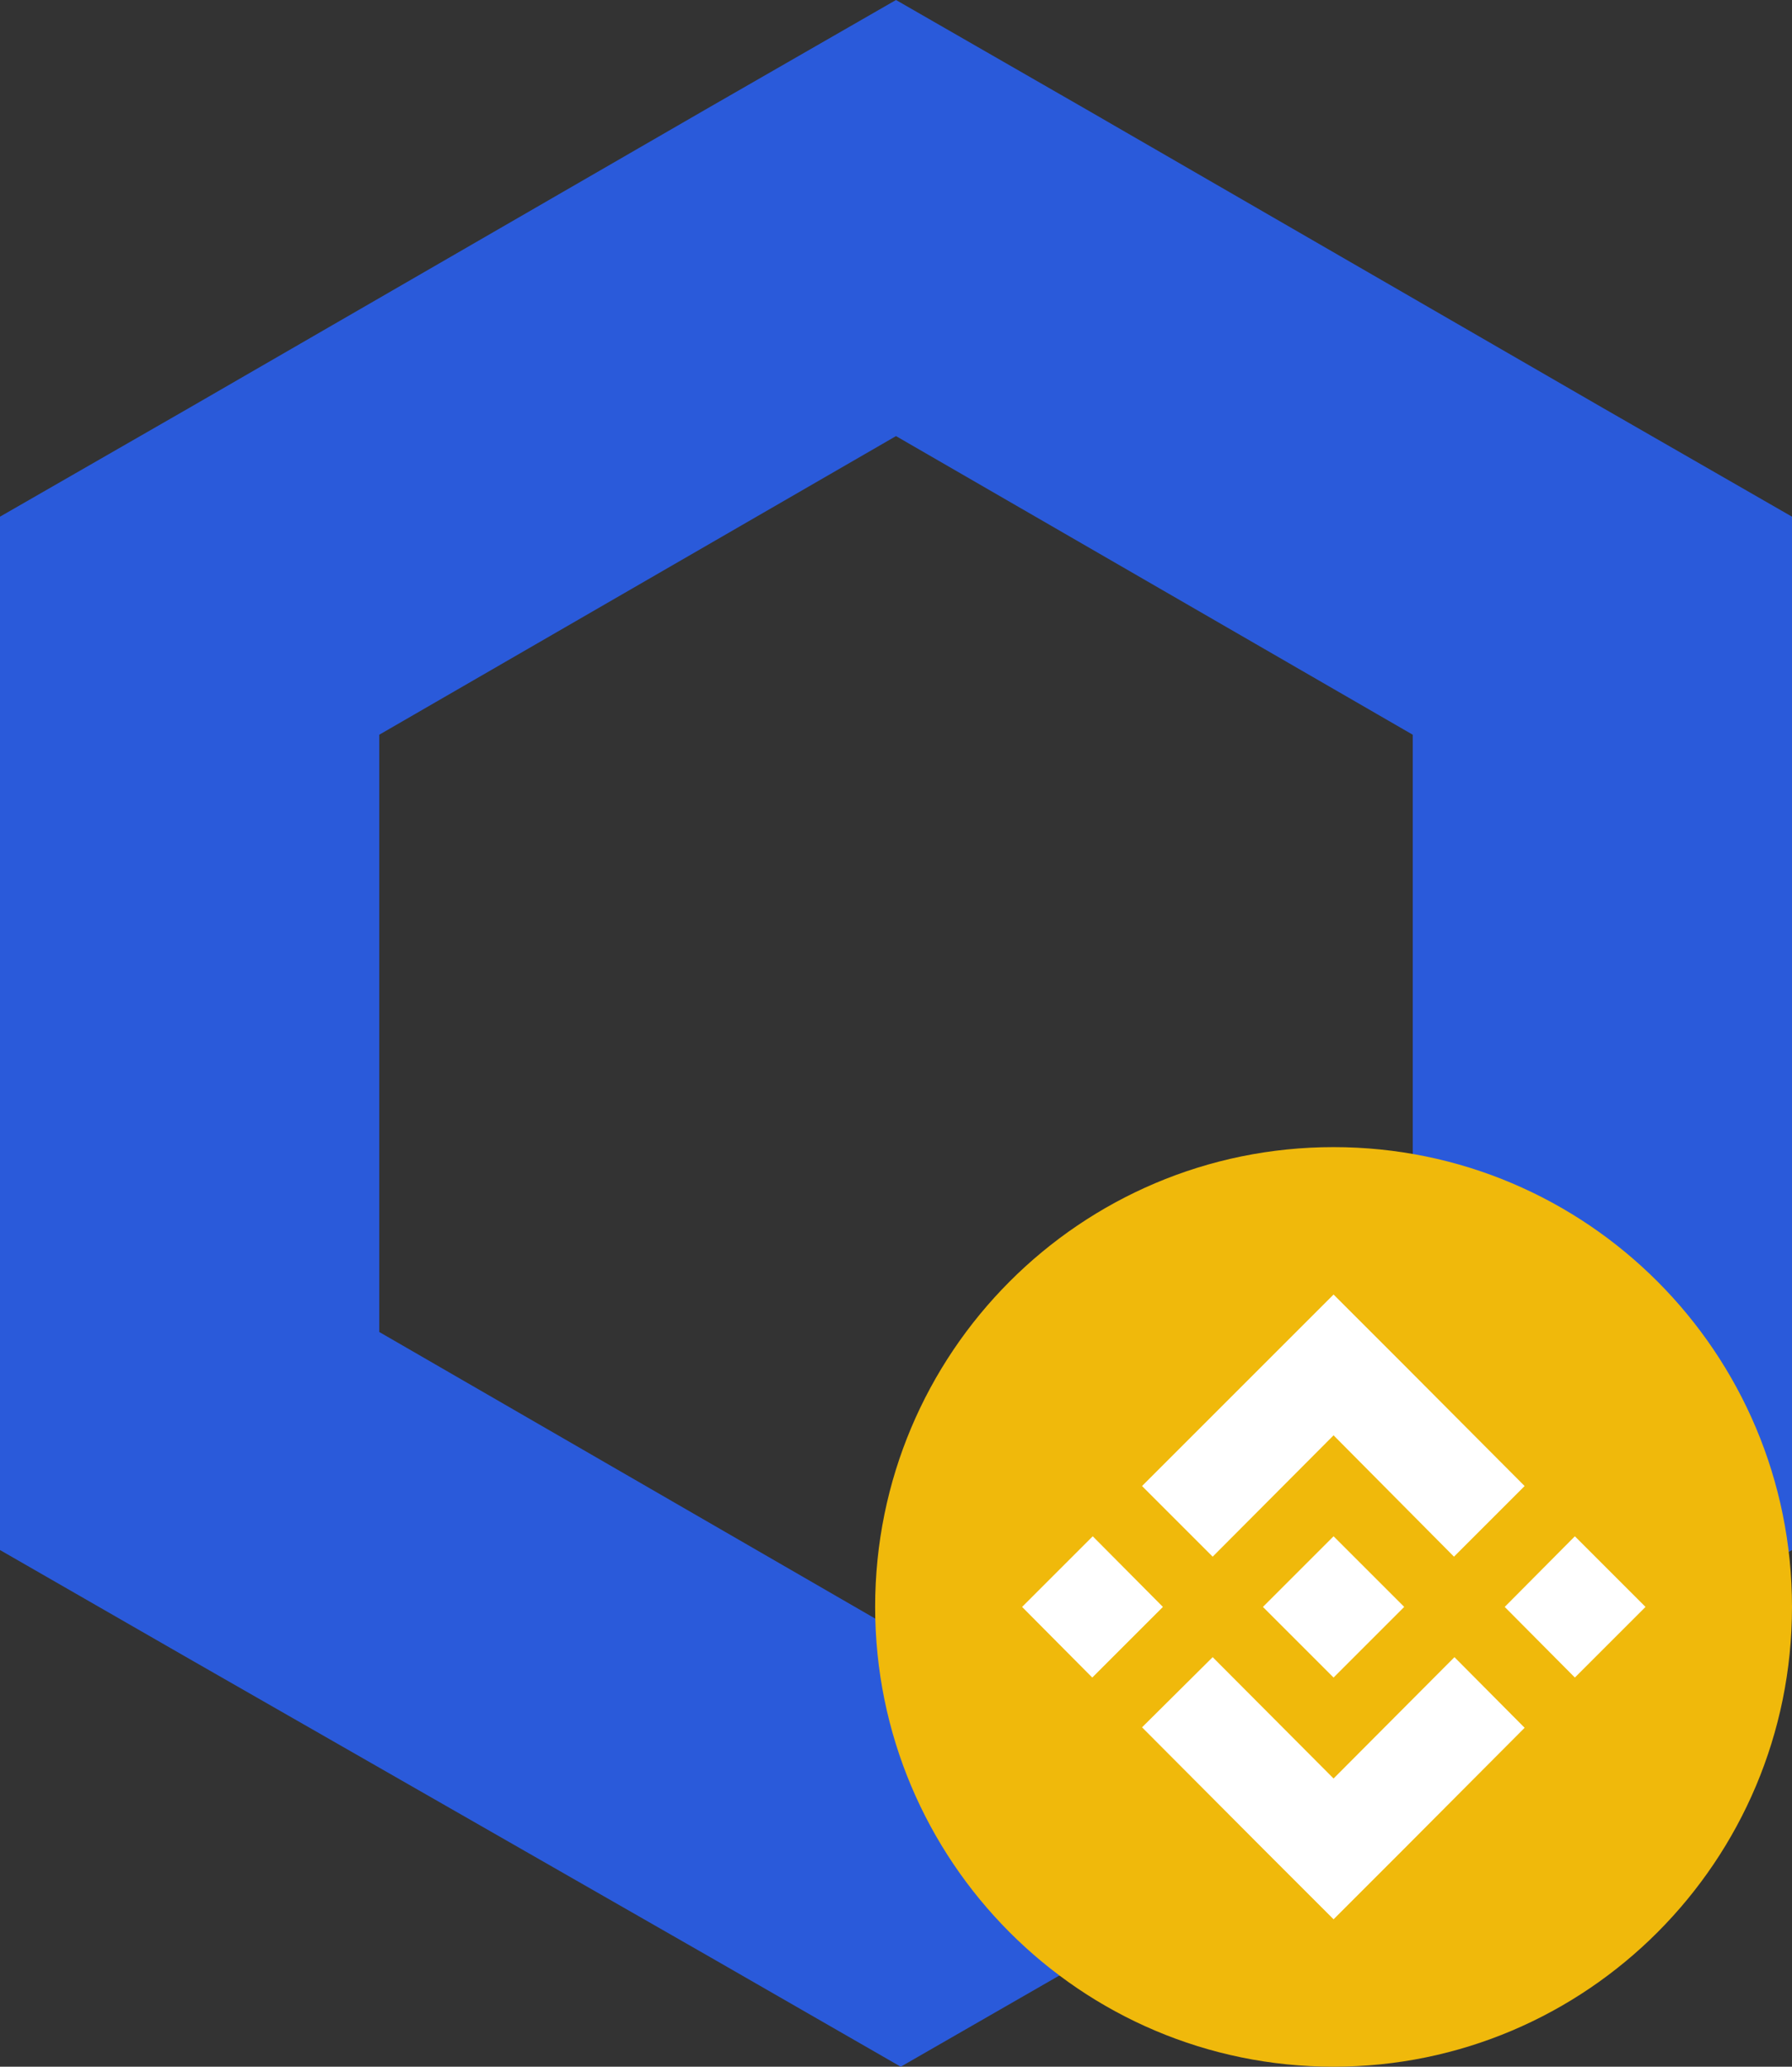
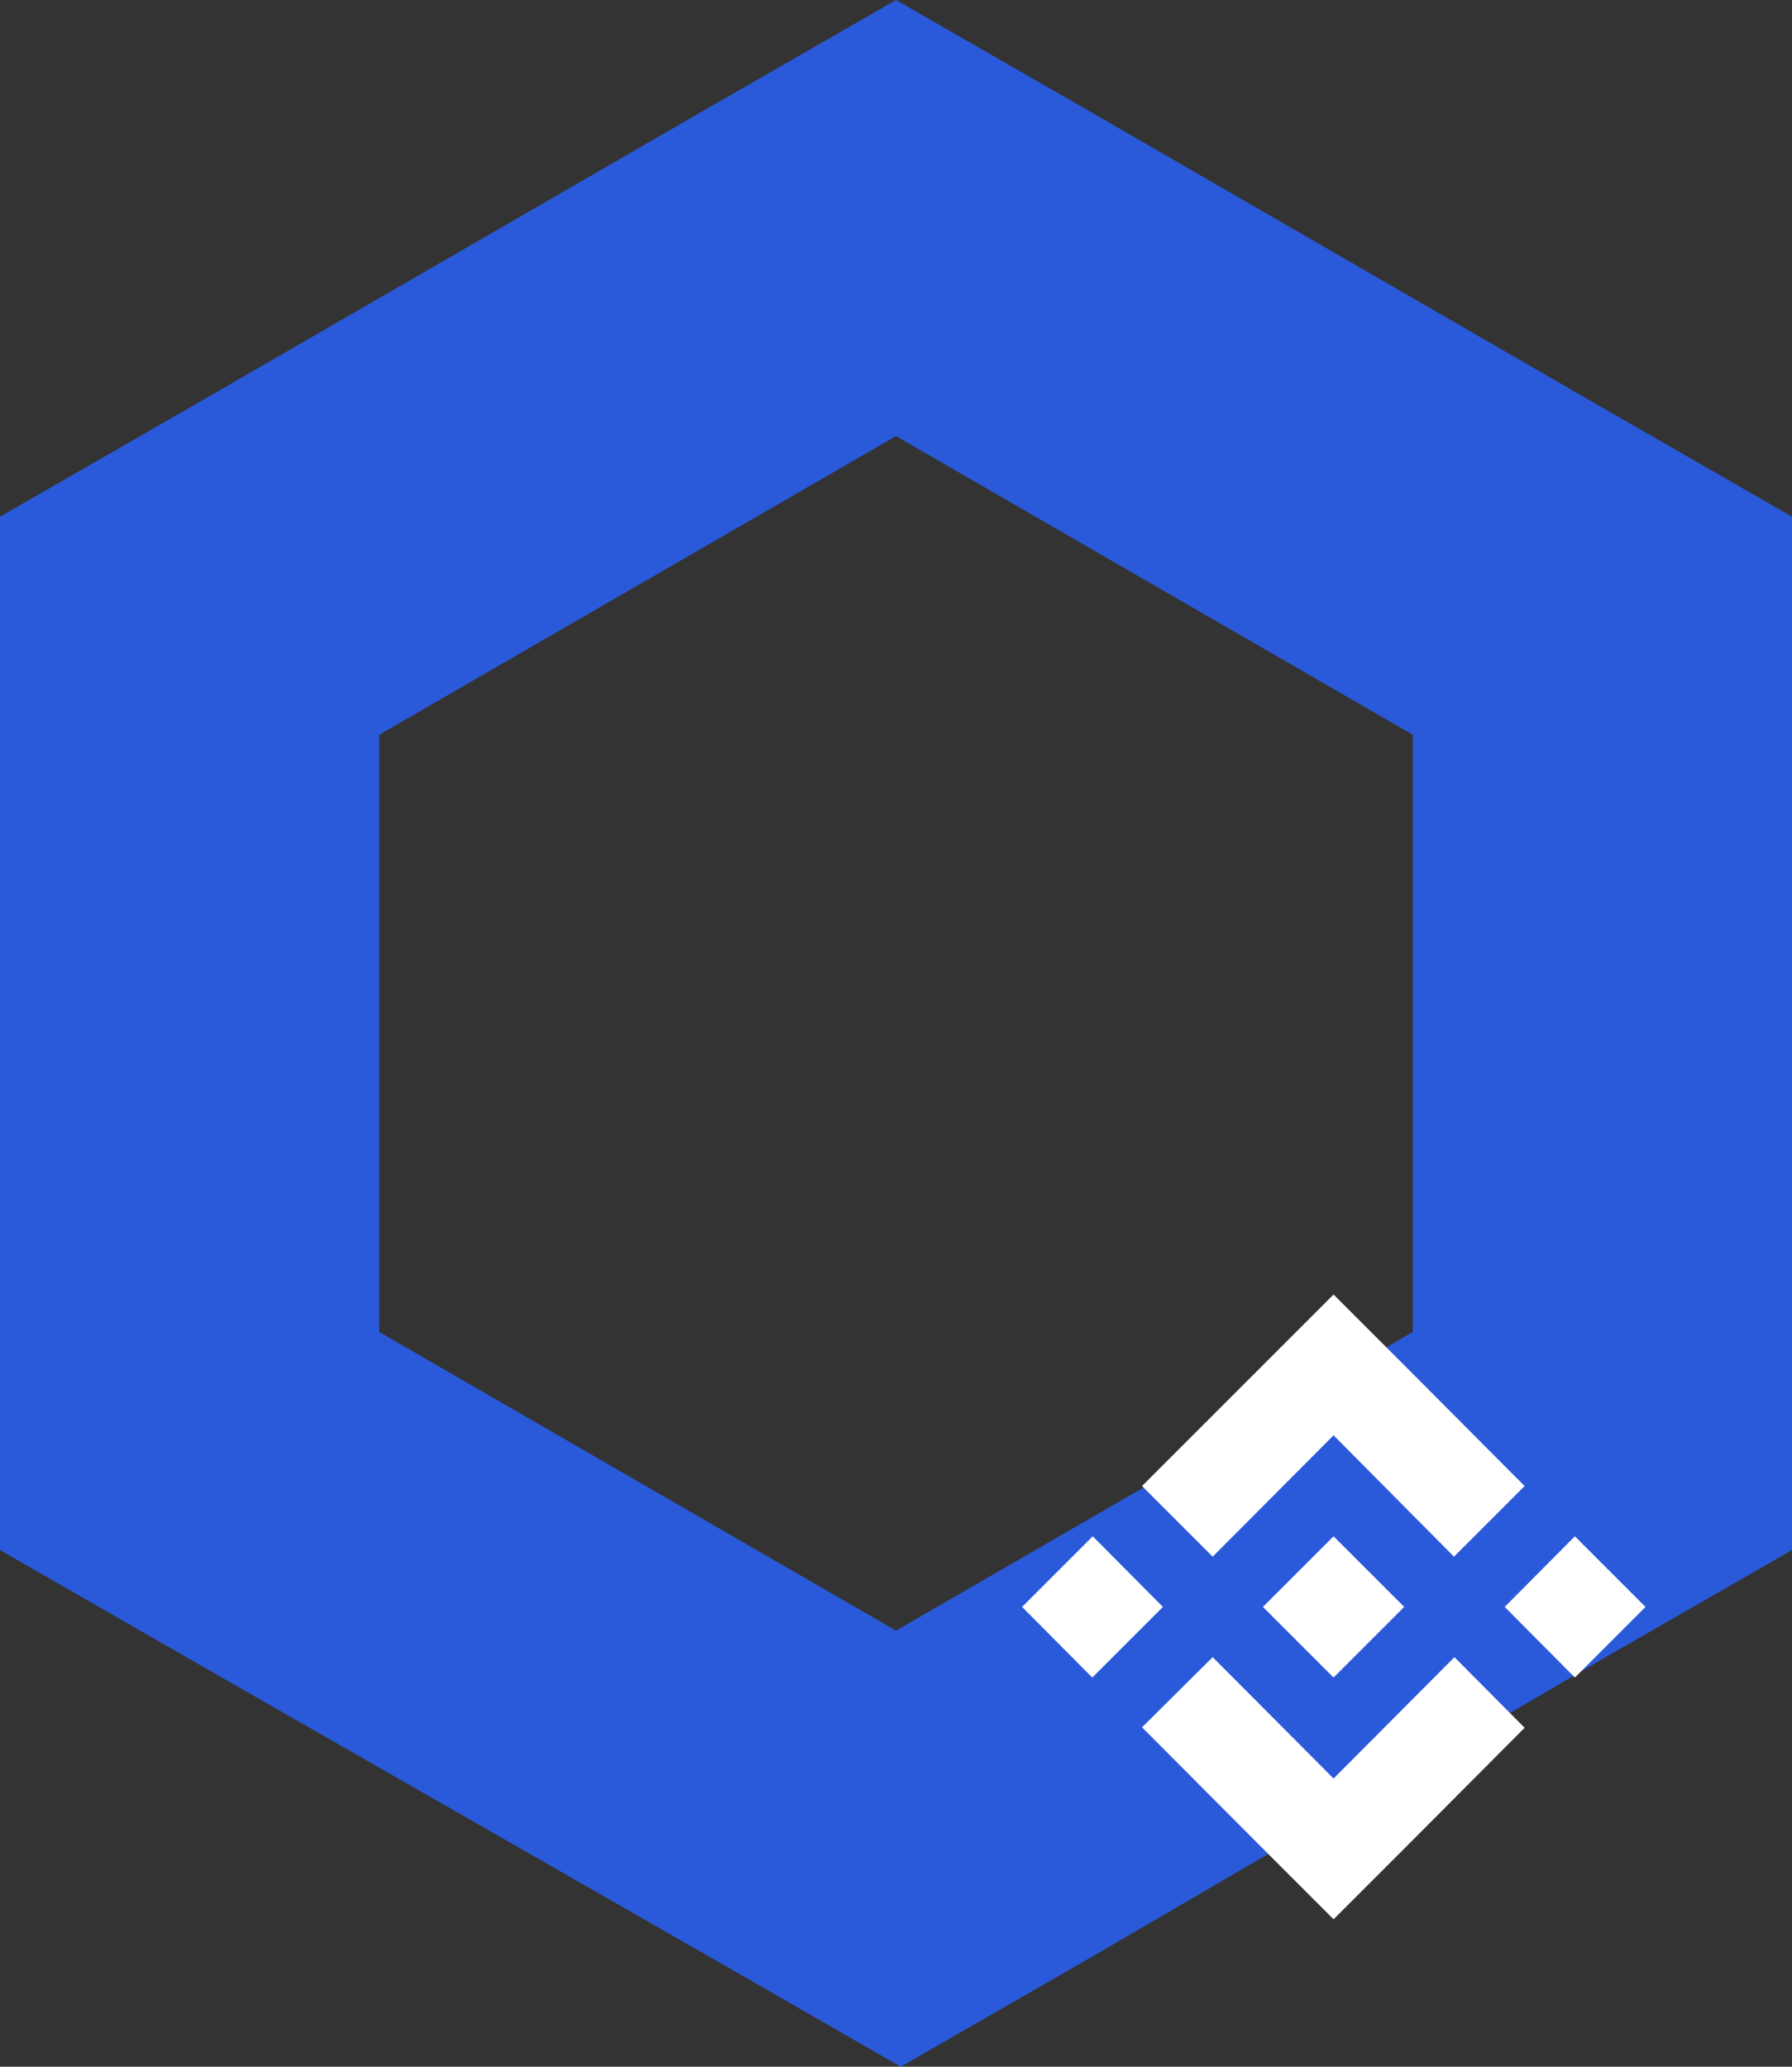
<svg xmlns="http://www.w3.org/2000/svg" id="_Слой_1" data-name="Слой 1" width="37.8" height="43.6" viewBox="0 0 37.8 43.6">
  <rect x="0" y="0" width="37.8" height="43.6" fill="#333333" stroke="none" />
  <defs>
    <style>
      .cls-1 {
        fill: #f0b90b;
      }

      .cls-1, .cls-2, .cls-3 {
        stroke-width: 0px;
      }

      .cls-2 {
        fill: #fff;
      }

      .cls-3 {
        fill: #2a5ada;
      }
    </style>
  </defs>
  <g id="Layer_2" data-name="Layer 2">
    <g id="Layer_1-2" data-name="Layer 1-2">
      <path class="cls-3" d="M18.9,0l-4,2.3-10.9,6.3L0,10.9v21.8l4,2.3,11,6.3,4,2.3,4-2.3,10.8-6.3,4-2.3V10.9l-4-2.3-10.9-6.3-4-2.3ZM8,28.1v-12.6l10.9-6.3,10.9,6.3v12.6l-10.9,6.3-10.9-6.3Z" />
    </g>
  </g>
-   <path class="cls-1" d="M28.13,43.6c-5.34,0-9.67-4.34-9.67-9.7s4.33-9.7,9.67-9.7,9.67,4.34,9.67,9.7-4.33,9.7-9.67,9.7Z" />
  <path class="cls-2" d="M31.74,33.9l1.48,1.49,1.49-1.49-1.49-1.49-1.48,1.49ZM28.13,30.28l-2.55,2.56-1.49-1.49,2.55-2.55,1.49-1.49,1.49,1.49,2.54,2.55-1.49,1.49-2.54-2.56ZM23.05,32.41l1.48,1.49-1.49,1.49-1.48-1.49,1.49-1.49ZM28.13,37.52l2.55-2.56,1.48,1.49-2.55,2.56-1.48,1.48-1.49-1.49-2.55-2.56,1.49-1.48,2.55,2.56ZM28.13,35.39l-1.49-1.49,1.49-1.49,1.49,1.49-1.49,1.49Z" />
</svg>